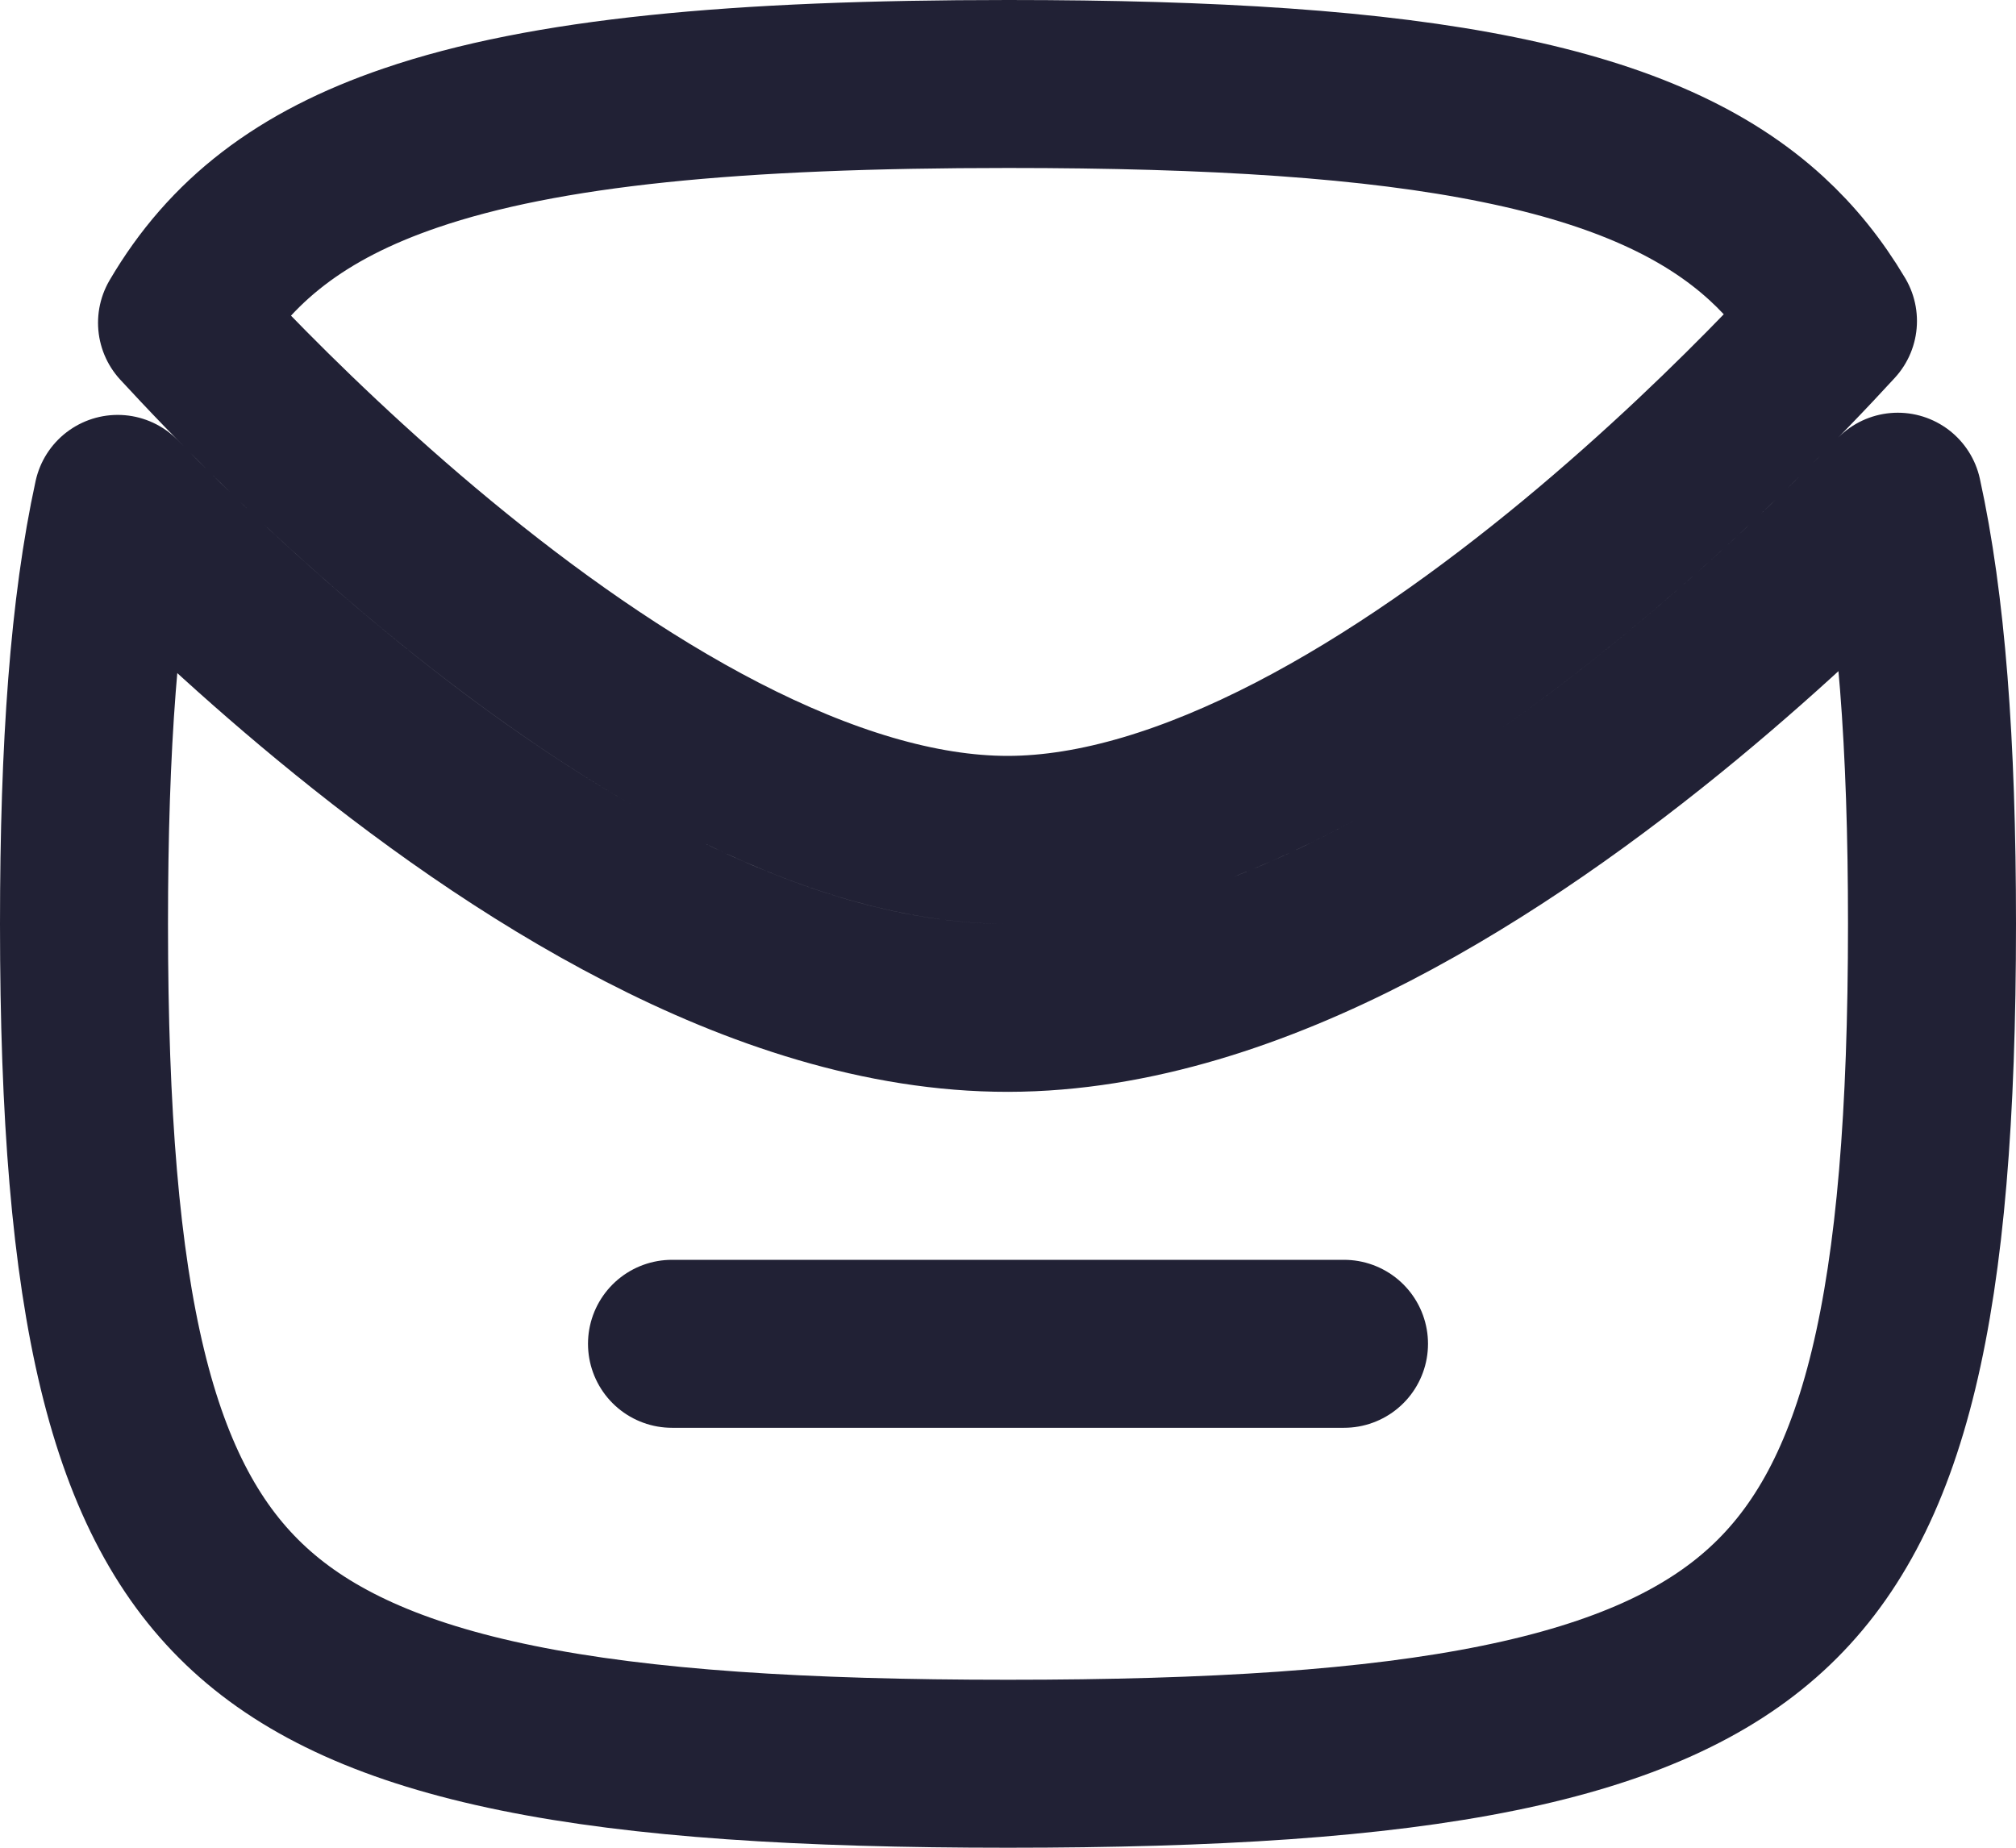
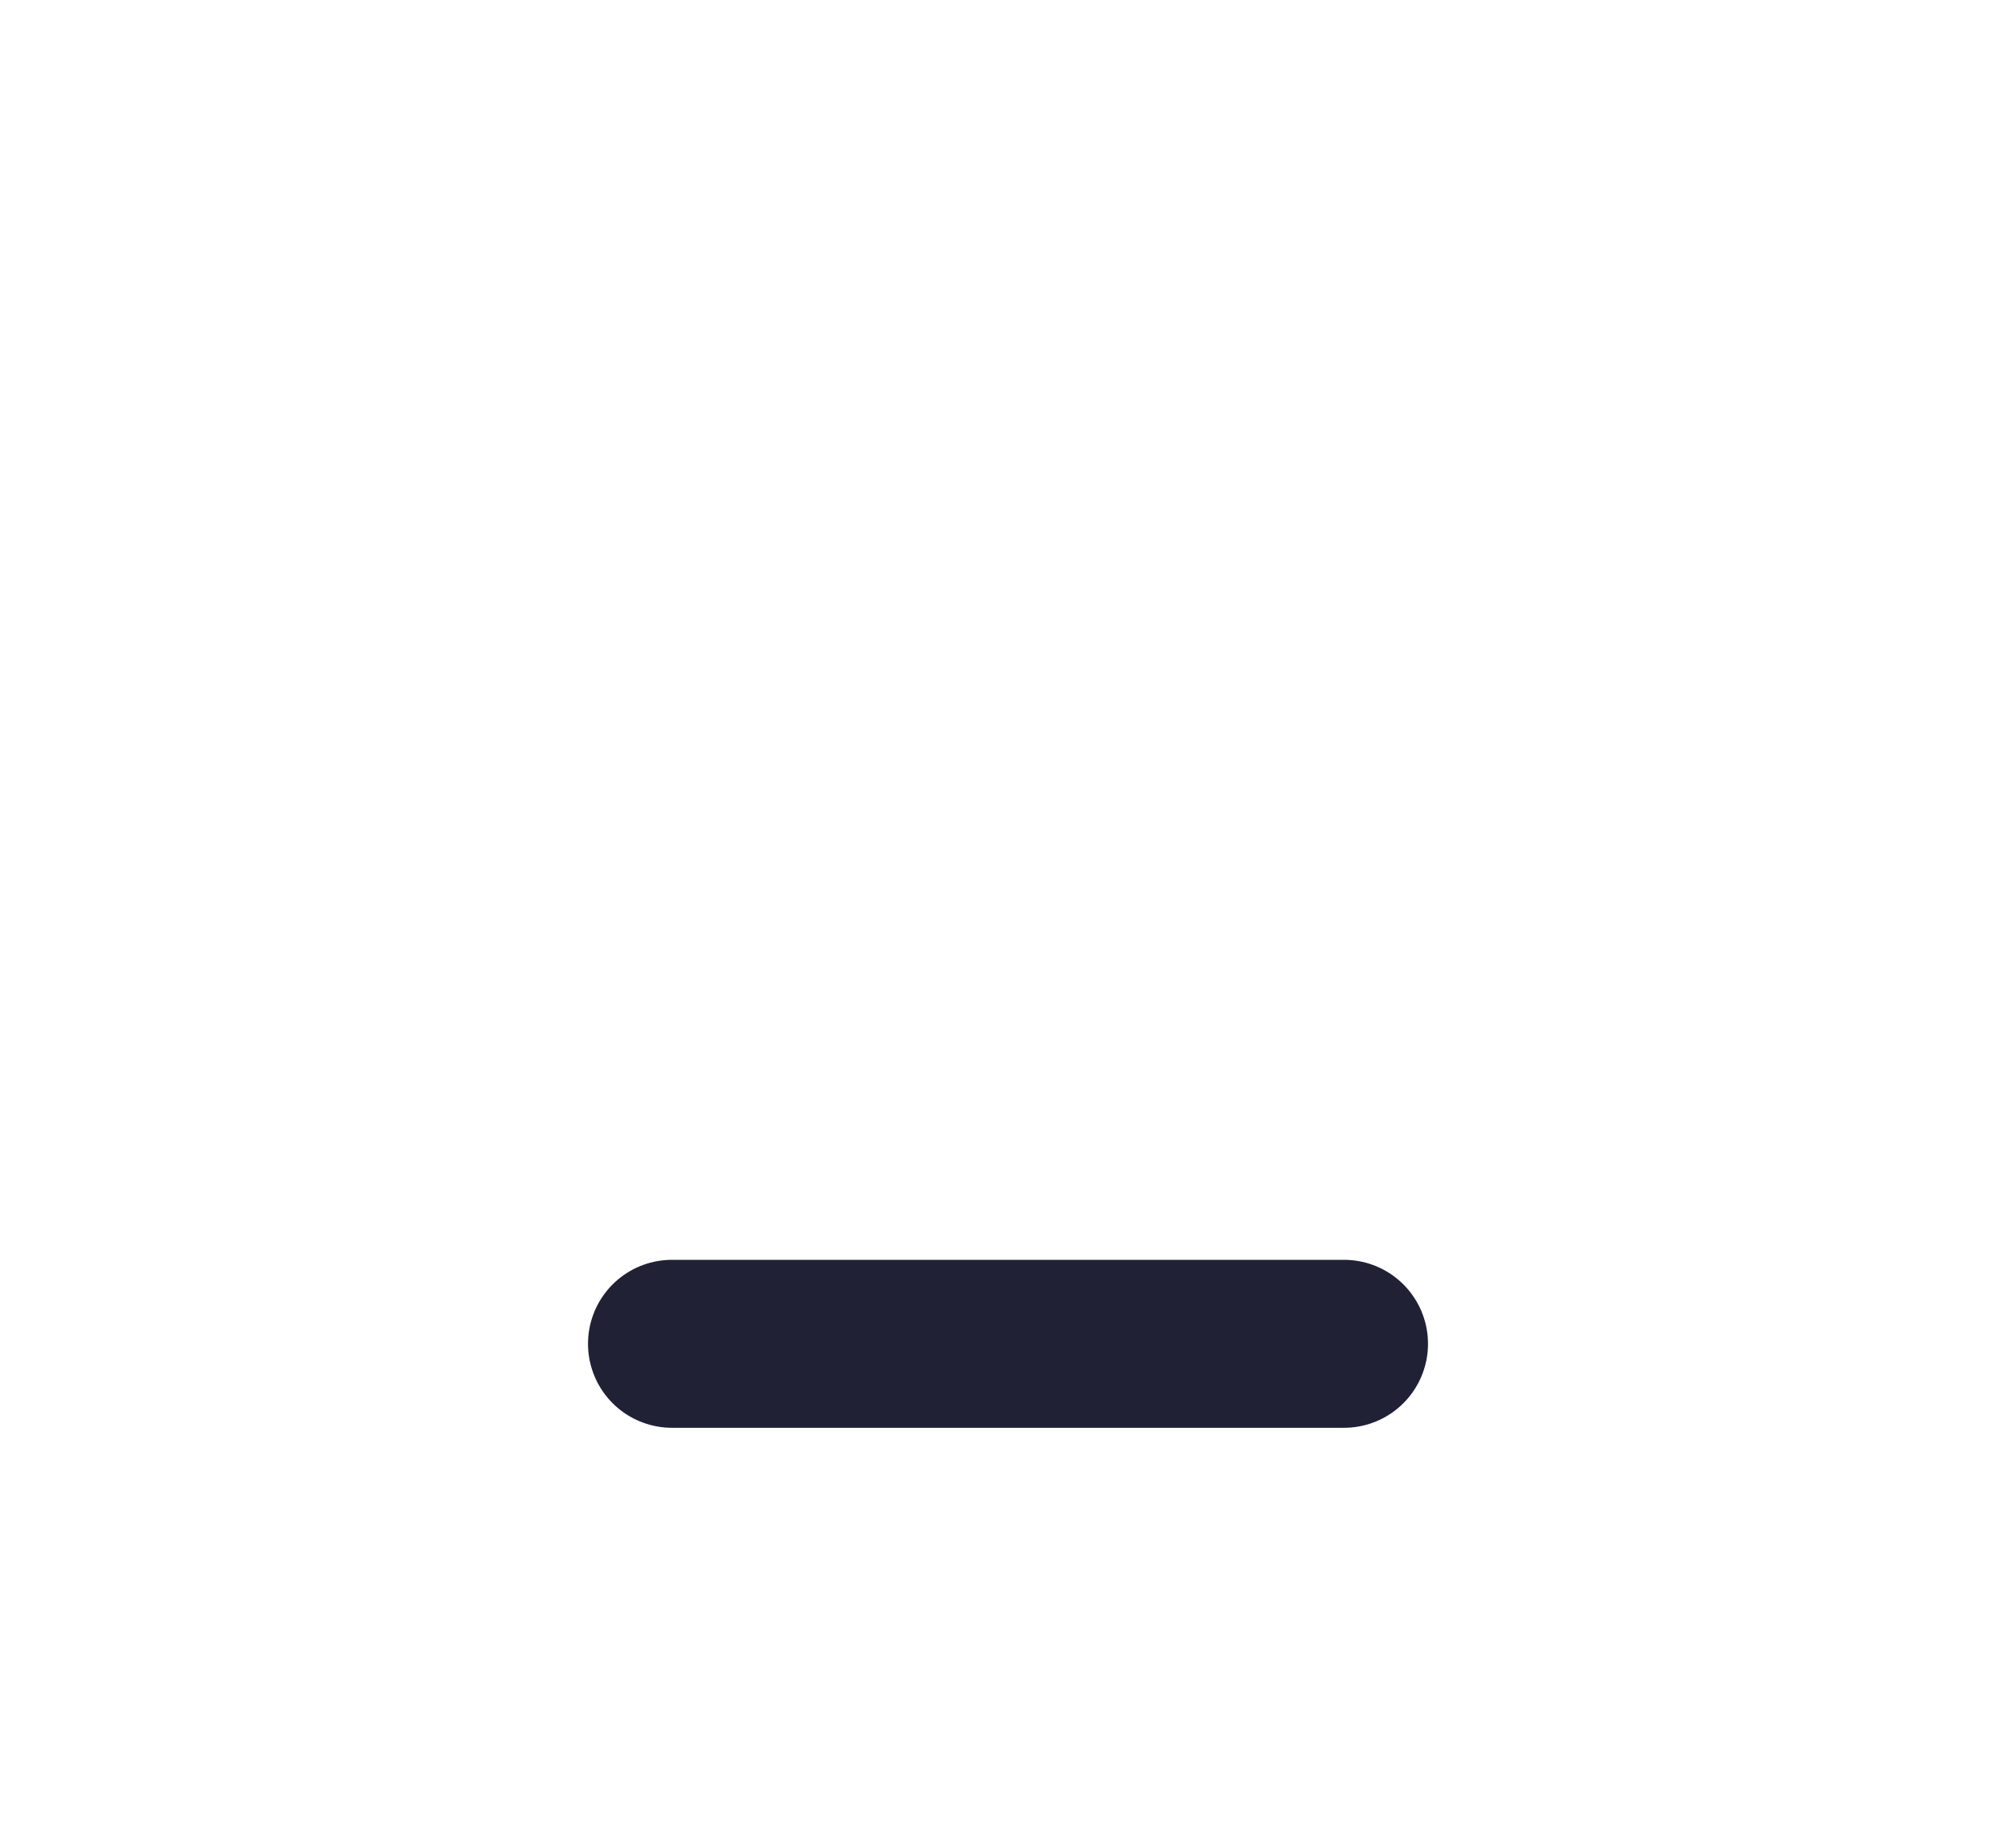
<svg xmlns="http://www.w3.org/2000/svg" width="24" height="22" viewBox="0 0 24 22" fill="none">
  <path d="M8 16H16" stroke="#212135" stroke-width="2" stroke-linecap="round" stroke-linejoin="round" />
-   <path d="M22.593 5.914C21.951 6.573 21.073 7.419 20.047 8.268C18.957 9.17 17.68 10.091 16.326 10.792C14.979 11.488 13.493 11.998 12.001 12C10.506 12.002 9.016 11.494 7.666 10.798C6.307 10.099 5.027 9.177 3.934 8.274C2.916 7.434 2.044 6.596 1.401 5.94C1.12 7.229 1 8.878 1 11C1 15.556 1.563 17.87 2.97 19.16C3.673 19.805 4.674 20.273 6.156 20.575C7.645 20.879 9.55 21 12 21C14.45 21 16.355 20.879 17.844 20.575C19.326 20.273 20.327 19.805 21.03 19.16C22.438 17.87 23 15.556 23 11C23 8.847 22.874 7.195 22.593 5.914ZM2.167 3.843C2.311 3.999 2.487 4.187 2.692 4.399C3.31 5.037 4.183 5.886 5.207 6.731C6.234 7.579 7.393 8.408 8.581 9.02C9.778 9.636 10.943 10.001 11.999 10C13.053 9.999 14.215 9.632 15.408 9.015C16.593 8.402 17.748 7.574 18.772 6.727C19.793 5.882 20.663 5.035 21.278 4.398C21.492 4.177 21.674 3.982 21.821 3.822C21.594 3.44 21.331 3.116 21.03 2.84C20.327 2.195 19.326 1.727 17.844 1.425C16.355 1.121 14.45 1 12 1C8.76 1 6.492 1.214 4.888 1.762C3.588 2.206 2.742 2.862 2.167 3.843Z" stroke="#212135" stroke-width="2" stroke-linecap="round" stroke-linejoin="round" />
</svg>